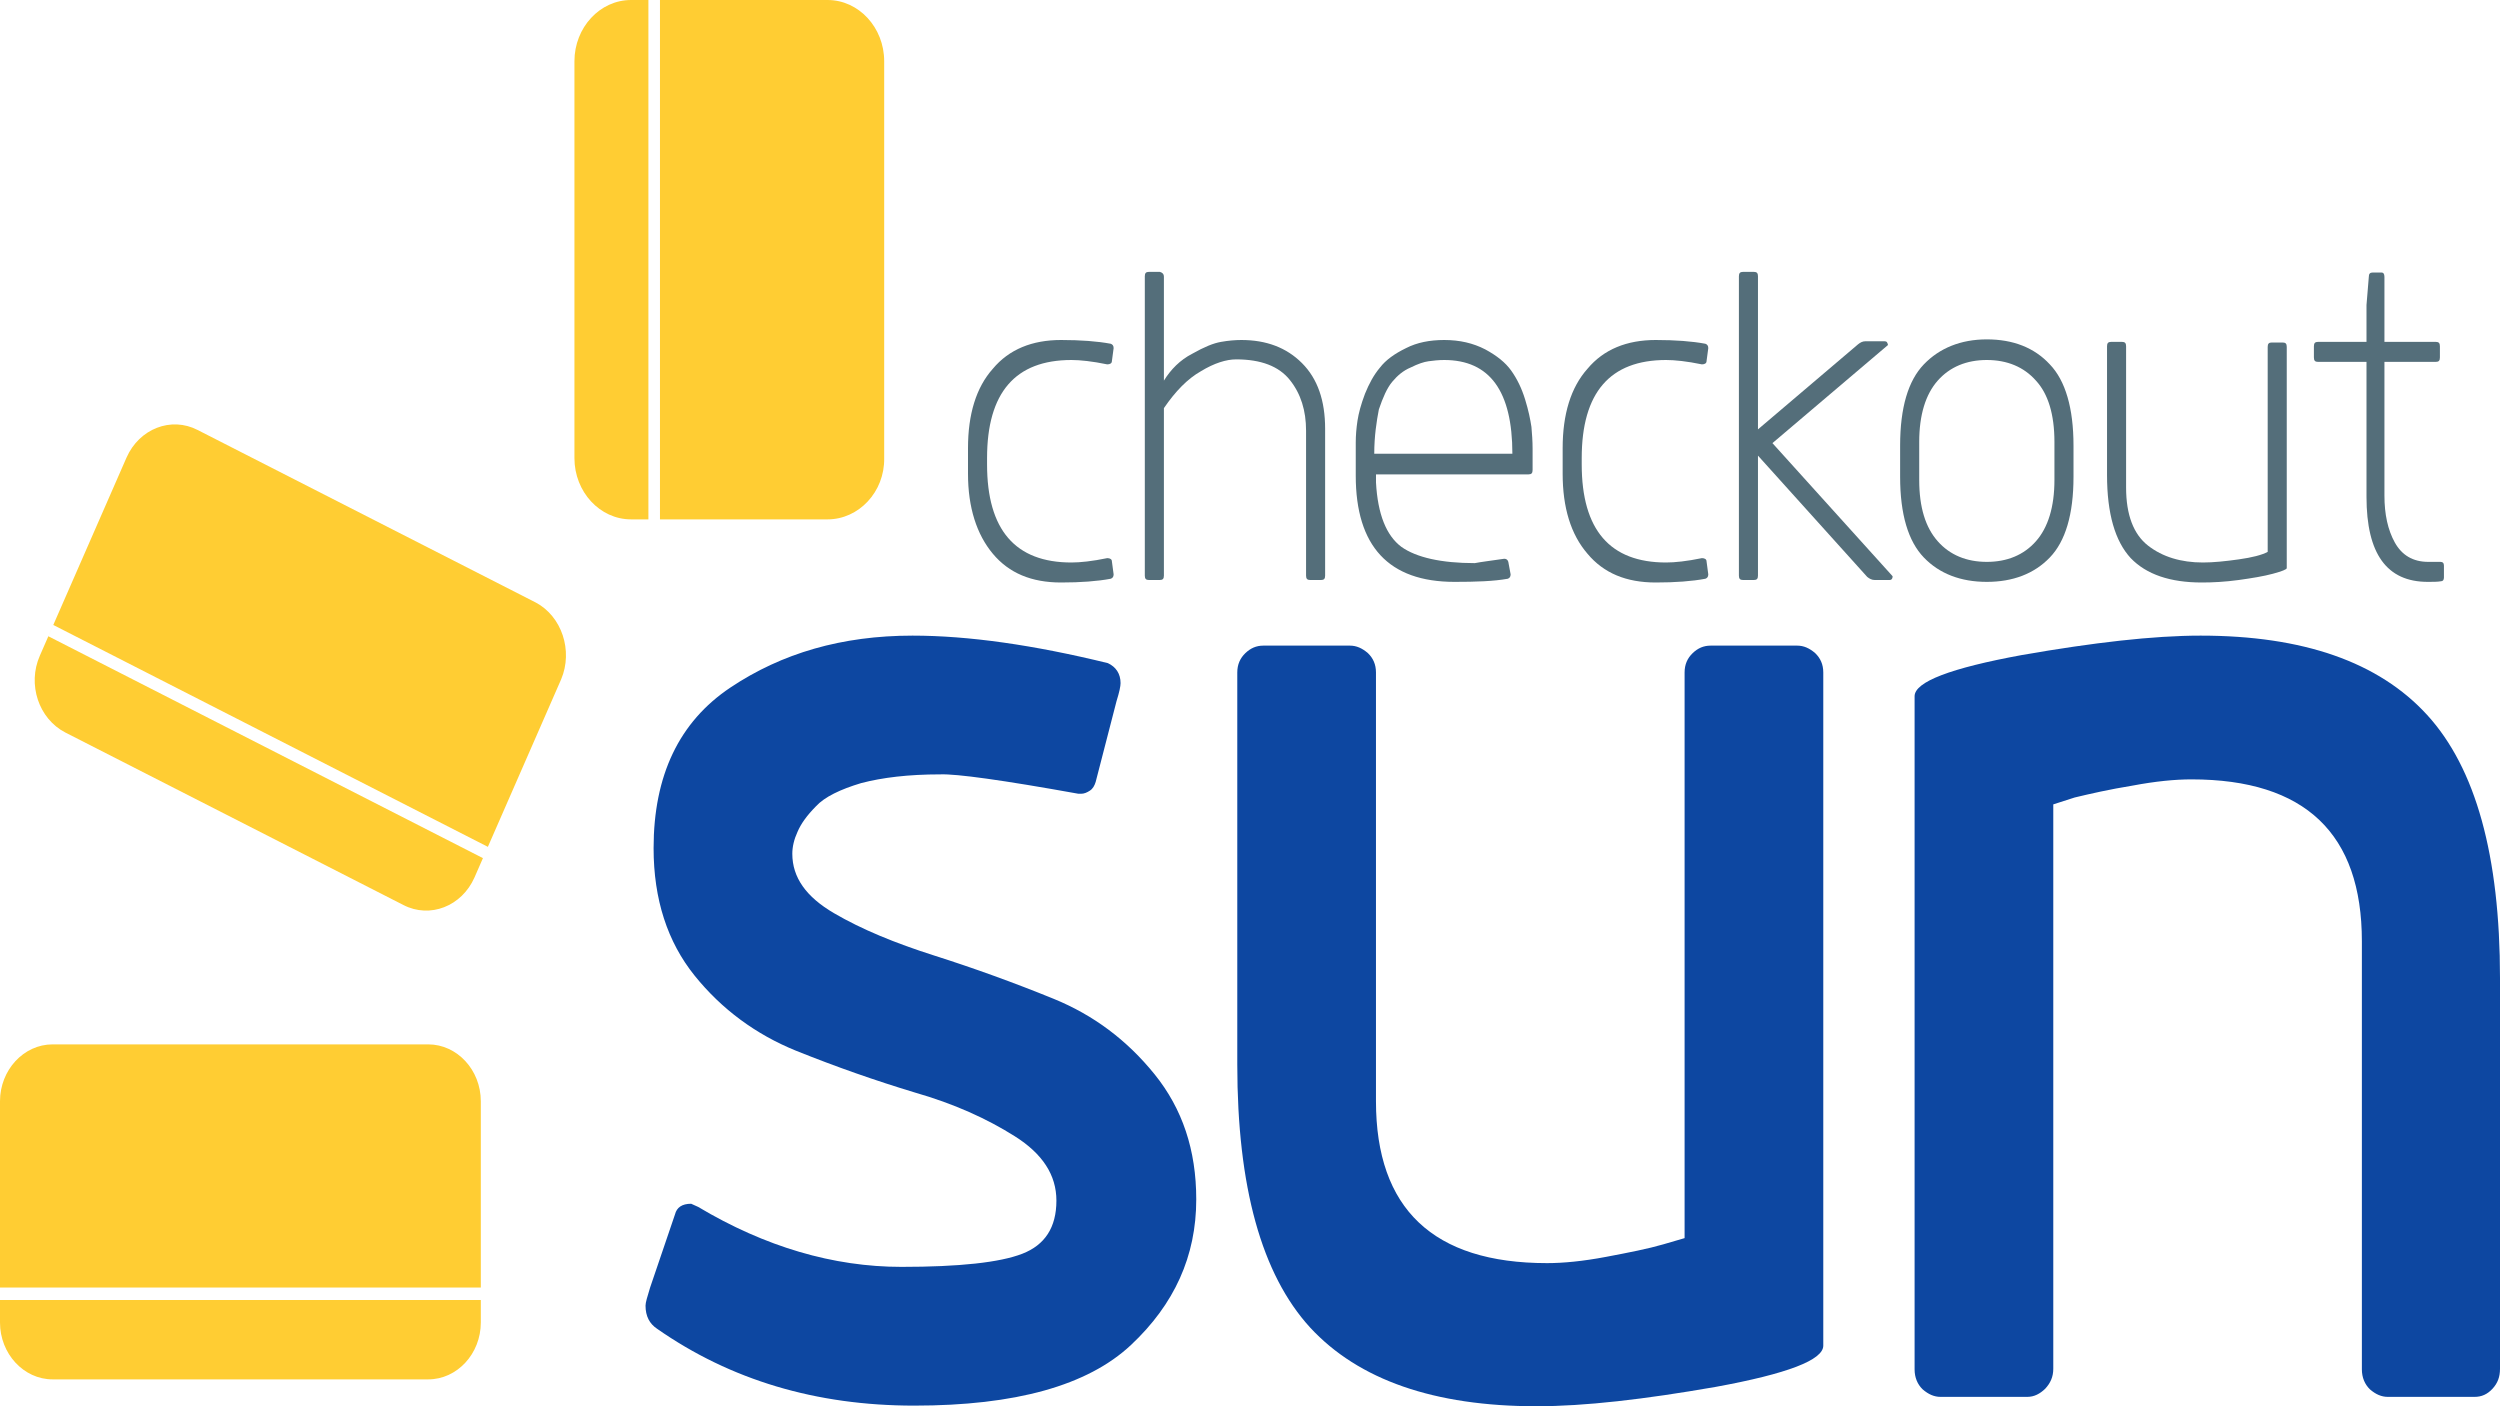
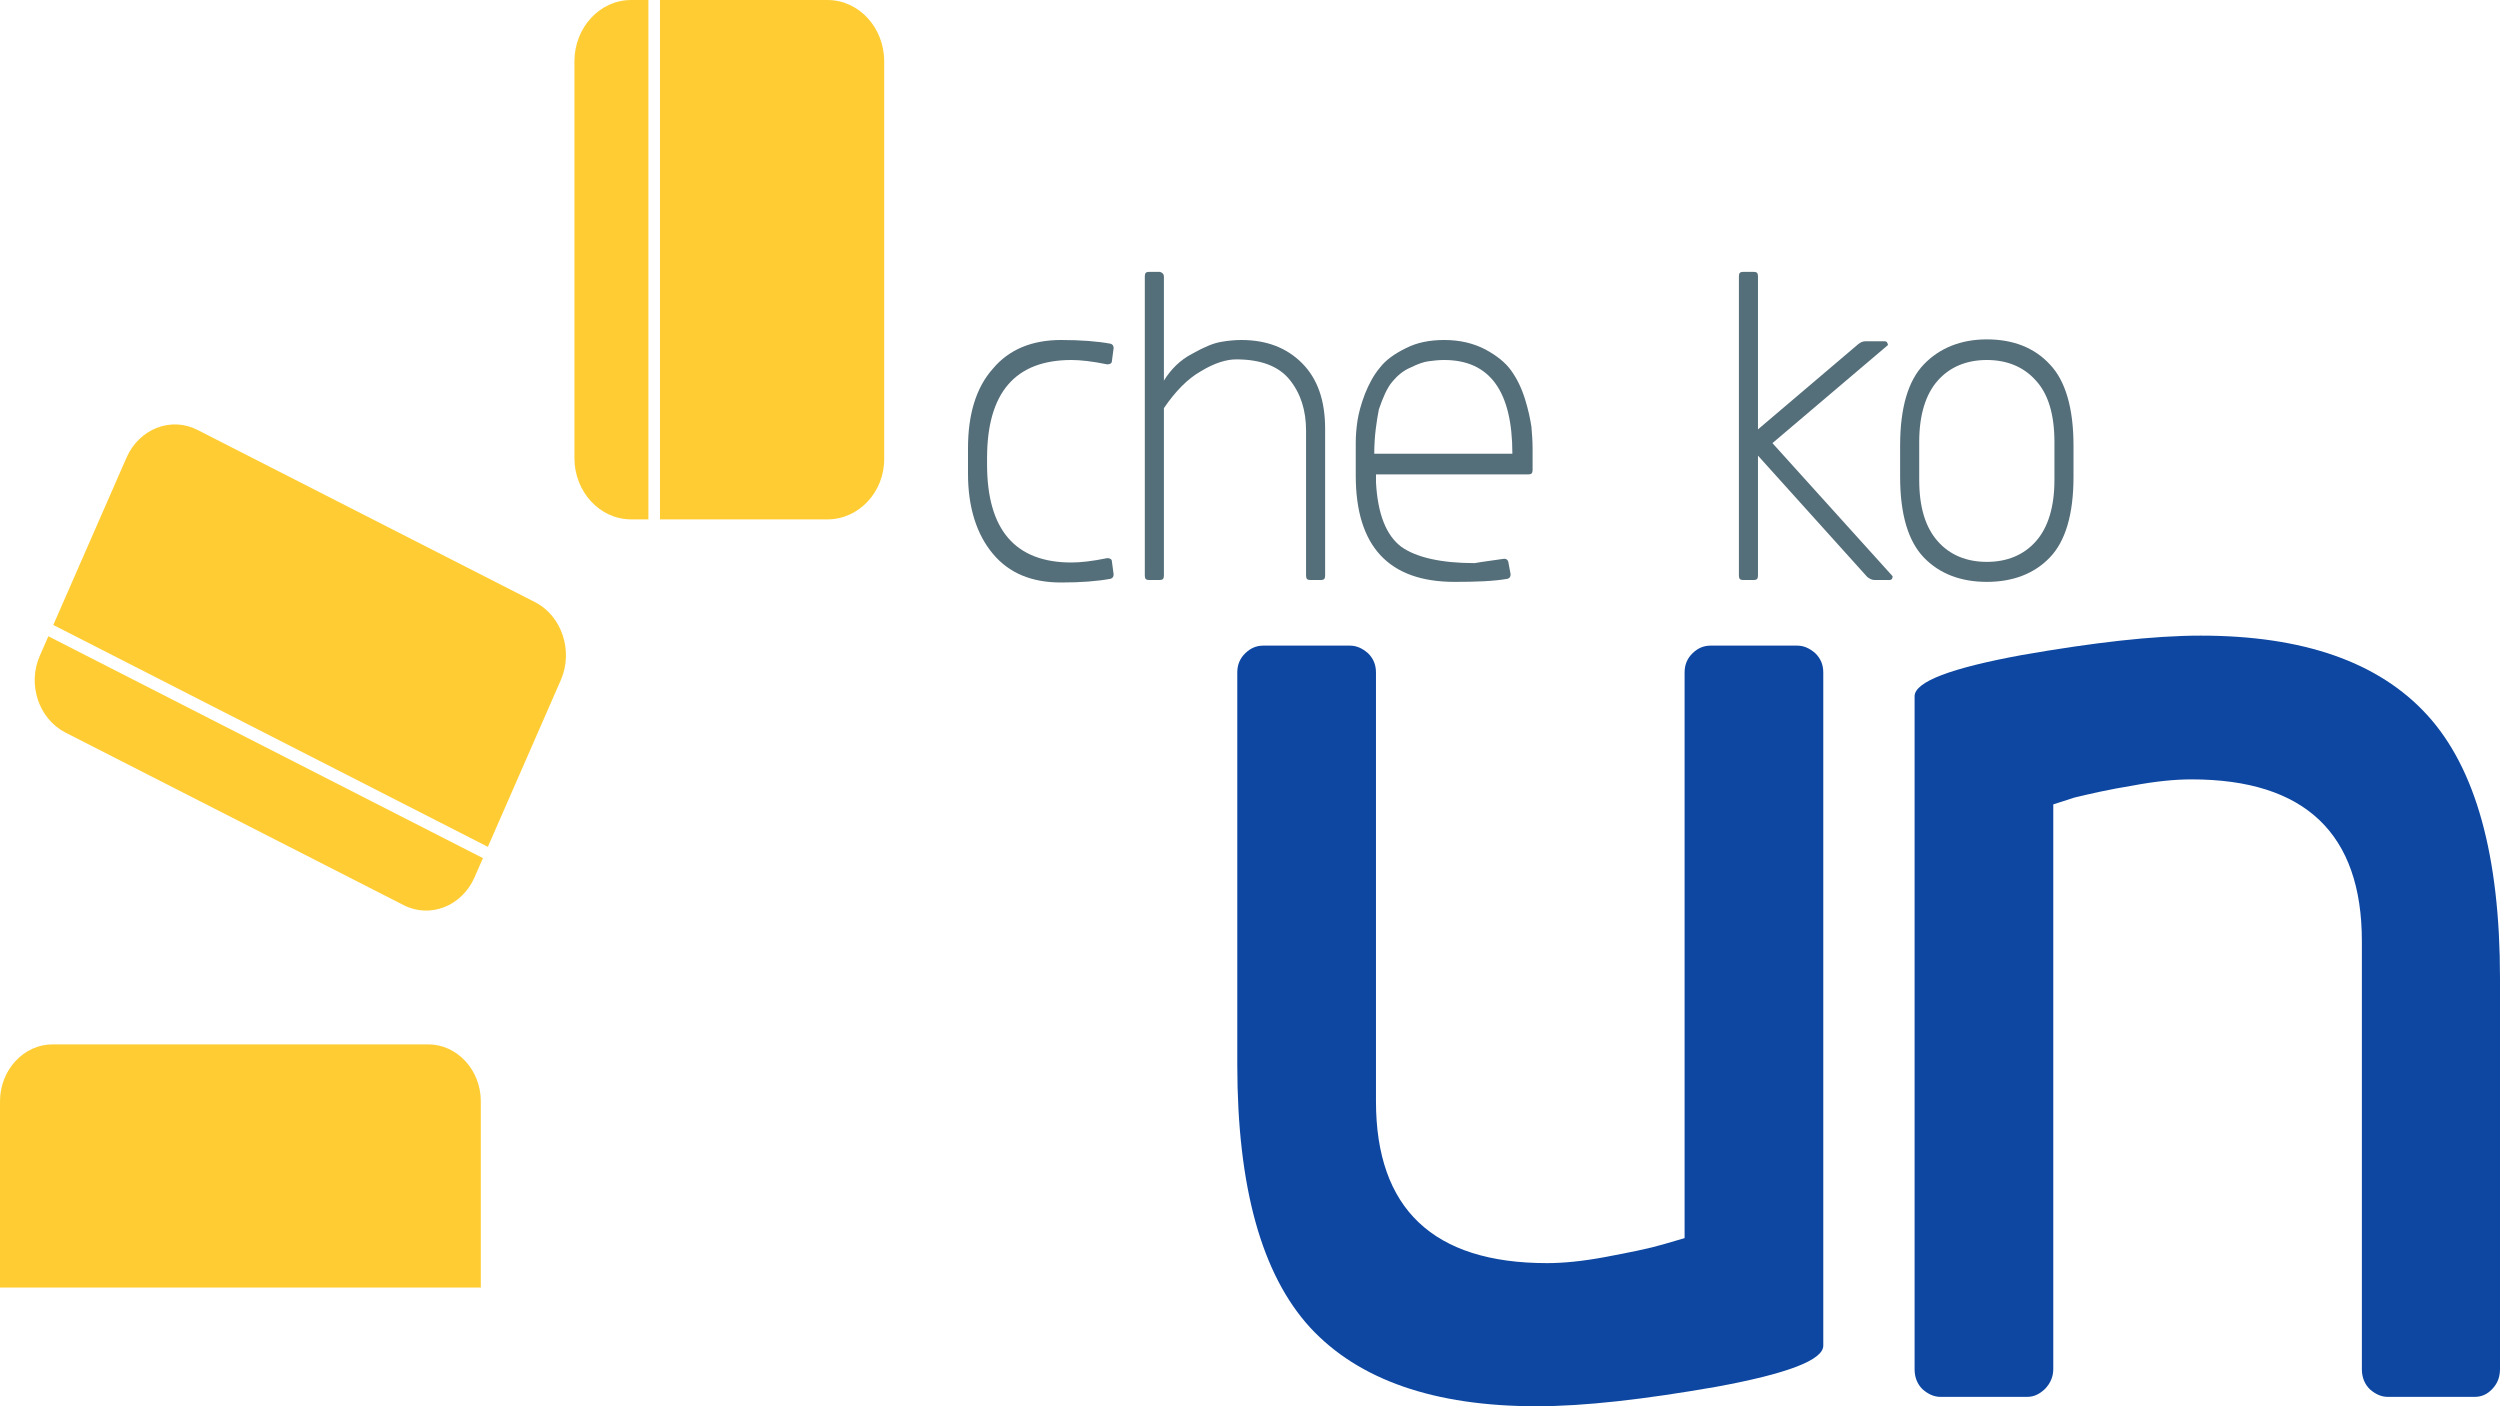
<svg xmlns="http://www.w3.org/2000/svg" width="80" height="45" viewBox="0 0 80 45" fill="none">
-   <path d="M21.026 42.52C20.786 42.36 20.657 42.12 20.657 41.78C20.657 41.68 20.712 41.5 20.804 41.2L21.6 38.86C21.655 38.64 21.822 38.52 22.117 38.52L22.339 38.62C24.485 39.9 26.667 40.54 28.849 40.54C30.698 40.54 31.993 40.4 32.714 40.12C33.435 39.84 33.805 39.28 33.805 38.42C33.805 37.6 33.361 36.92 32.473 36.36C31.586 35.8 30.532 35.32 29.274 34.96C28.017 34.58 26.759 34.14 25.465 33.62C24.189 33.1 23.098 32.3 22.228 31.22C21.359 30.14 20.915 28.78 20.915 27.14C20.915 24.82 21.729 23.1 23.375 22C25.021 20.9 26.944 20.34 29.2 20.34C30.994 20.34 33.084 20.64 35.451 21.22C35.71 21.34 35.858 21.56 35.858 21.86C35.858 21.96 35.821 22.14 35.728 22.44L35.062 25.02C35.025 25.14 34.97 25.24 34.877 25.3C34.785 25.36 34.693 25.4 34.6 25.4H34.508C32.067 24.96 30.606 24.76 30.088 24.78C29.071 24.78 28.239 24.88 27.554 25.06C26.889 25.26 26.389 25.5 26.112 25.8C25.816 26.1 25.631 26.36 25.52 26.62C25.409 26.86 25.354 27.1 25.354 27.32C25.354 28.08 25.797 28.7 26.685 29.22C27.573 29.74 28.645 30.18 29.903 30.58C31.16 30.98 32.436 31.44 33.712 31.96C34.988 32.48 36.061 33.28 36.949 34.38C37.836 35.48 38.28 36.8 38.28 38.38C38.28 40.2 37.577 41.74 36.191 43.04C34.803 44.34 32.492 44.98 29.256 44.98C26.112 44.98 23.375 44.16 21.026 42.52Z" fill="#0D47A1" />
  <path d="M39.593 34.06V21.52C39.593 21.26 39.686 21.06 39.852 20.9C40.019 20.74 40.203 20.66 40.425 20.66H43.199C43.403 20.66 43.588 20.74 43.773 20.9C43.939 21.06 44.031 21.26 44.031 21.52V35.24C44.031 38.68 45.862 40.42 49.505 40.42C50.023 40.42 50.652 40.36 51.392 40.22C52.131 40.08 52.742 39.96 53.222 39.82L53.907 39.62V21.52C53.907 21.26 53.999 21.06 54.166 20.9C54.332 20.74 54.517 20.66 54.739 20.66H57.513C57.716 20.66 57.901 20.74 58.086 20.9C58.252 21.06 58.345 21.26 58.345 21.52V43.06C58.345 43.52 57.198 43.96 54.905 44.38C52.612 44.78 50.707 45 49.172 45C45.899 45 43.477 44.16 41.923 42.48C40.37 40.78 39.593 37.98 39.593 34.06Z" fill="#0D47A1" />
  <path d="M80 31.3V43.8C80 44.06 79.926 44.26 79.76 44.44C79.593 44.62 79.408 44.7 79.186 44.7H76.412C76.209 44.7 76.024 44.62 75.839 44.46C75.673 44.3 75.58 44.08 75.58 43.82V30.12C75.58 26.68 73.768 24.94 70.125 24.94C69.607 24.94 68.978 25 68.239 25.14C67.499 25.26 66.889 25.4 66.389 25.52L65.705 25.74V43.8C65.705 44.06 65.613 44.26 65.446 44.44C65.28 44.6 65.095 44.7 64.873 44.7H62.099C61.895 44.7 61.711 44.62 61.526 44.46C61.359 44.3 61.267 44.08 61.267 43.82V22.28C61.267 21.82 62.413 21.38 64.706 20.96C66.999 20.56 68.904 20.34 70.421 20.34C73.694 20.34 76.117 21.18 77.67 22.88C79.223 24.58 80 27.38 80 31.3Z" fill="#0D47A1" />
  <path d="M30.976 15.16V14.34C30.976 13.26 31.235 12.4 31.771 11.8C32.289 11.18 33.028 10.88 33.953 10.88C34.582 10.88 35.118 10.92 35.543 11C35.599 11.02 35.636 11.06 35.636 11.14L35.58 11.56C35.58 11.62 35.525 11.66 35.432 11.66C34.952 11.56 34.563 11.52 34.286 11.52C32.492 11.52 31.586 12.56 31.586 14.66V14.86C31.586 16.96 32.492 18 34.286 18C34.563 18 34.952 17.96 35.432 17.86C35.525 17.86 35.58 17.9 35.58 17.96L35.636 18.38C35.636 18.46 35.599 18.5 35.543 18.52C35.118 18.6 34.582 18.64 33.953 18.64C33.01 18.64 32.289 18.34 31.771 17.72C31.253 17.1 30.976 16.24 30.976 15.16Z" fill="#546E7A" />
  <path d="M37.245 8.86V12.18C37.467 11.82 37.763 11.52 38.151 11.32C38.539 11.1 38.835 10.98 39.075 10.94C39.297 10.9 39.519 10.88 39.723 10.88C40.518 10.88 41.165 11.12 41.664 11.62C42.164 12.12 42.404 12.82 42.404 13.72V18.42C42.404 18.52 42.367 18.56 42.275 18.56H41.923C41.831 18.56 41.794 18.52 41.794 18.42V13.78C41.794 13.14 41.627 12.6 41.276 12.16C40.925 11.72 40.352 11.5 39.556 11.5C39.242 11.5 38.853 11.62 38.428 11.88C38.003 12.12 37.614 12.52 37.245 13.06V18.42C37.245 18.52 37.208 18.56 37.115 18.56H36.764C36.671 18.56 36.634 18.52 36.634 18.42V8.84C36.634 8.74 36.671 8.7 36.764 8.7H37.115C37.189 8.72 37.245 8.76 37.245 8.86Z" fill="#546E7A" />
  <path d="M48.137 17.88C48.211 17.88 48.248 17.92 48.266 17.98L48.34 18.38C48.34 18.46 48.303 18.5 48.248 18.52C47.804 18.6 47.231 18.62 46.547 18.62C44.438 18.62 43.384 17.48 43.384 15.22V14.16C43.384 13.94 43.403 13.7 43.44 13.46C43.477 13.22 43.551 12.94 43.68 12.6C43.81 12.28 43.958 12 44.161 11.76C44.346 11.52 44.623 11.32 44.993 11.14C45.344 10.96 45.751 10.88 46.214 10.88C46.713 10.88 47.138 10.98 47.527 11.18C47.897 11.38 48.174 11.6 48.359 11.86C48.544 12.12 48.692 12.42 48.803 12.78C48.914 13.14 48.969 13.42 49.006 13.66C49.025 13.88 49.043 14.12 49.043 14.36V15.04C49.043 15.14 49.006 15.18 48.914 15.18H44.032V15.44C44.087 16.46 44.364 17.14 44.845 17.5C45.326 17.84 46.121 18.02 47.194 18.02C47.397 17.98 47.73 17.94 48.137 17.88ZM43.976 14.52H48.396C48.396 12.52 47.675 11.52 46.214 11.52C46.029 11.52 45.862 11.54 45.714 11.56C45.566 11.58 45.382 11.64 45.141 11.76C44.901 11.86 44.716 12.02 44.549 12.22C44.383 12.42 44.253 12.72 44.124 13.1C44.05 13.48 43.976 13.96 43.976 14.52Z" fill="#546E7A" />
-   <path d="M50.005 15.16V14.34C50.005 13.26 50.264 12.4 50.8 11.8C51.318 11.18 52.057 10.88 52.982 10.88C53.611 10.88 54.147 10.92 54.572 11C54.628 11.02 54.665 11.06 54.665 11.14L54.609 11.56C54.609 11.62 54.554 11.66 54.462 11.66C53.981 11.56 53.592 11.52 53.315 11.52C51.521 11.52 50.615 12.56 50.615 14.66V14.86C50.615 16.96 51.521 18 53.315 18C53.592 18 53.981 17.96 54.462 17.86C54.554 17.86 54.609 17.9 54.609 17.96L54.665 18.38C54.665 18.46 54.628 18.5 54.572 18.52C54.147 18.6 53.611 18.64 52.982 18.64C52.039 18.64 51.318 18.34 50.8 17.72C50.264 17.1 50.005 16.24 50.005 15.16Z" fill="#546E7A" />
  <path d="M56.718 14.18L60.564 18.44C60.564 18.52 60.527 18.56 60.472 18.56H59.991C59.898 18.56 59.824 18.52 59.75 18.46L56.255 14.58V18.42C56.255 18.52 56.218 18.56 56.126 18.56H55.775C55.682 18.56 55.645 18.52 55.645 18.42V8.84C55.645 8.74 55.682 8.7 55.775 8.7H56.126C56.218 8.7 56.255 8.74 56.255 8.84V13.74L59.455 11.02C59.529 10.96 59.602 10.92 59.695 10.92H60.305C60.379 10.92 60.398 10.96 60.416 11.04L56.718 14.18Z" fill="#546E7A" />
  <path d="M61.563 11.66C62.062 11.14 62.746 10.86 63.578 10.86C64.411 10.86 65.095 11.12 65.594 11.66C66.094 12.18 66.352 13.06 66.352 14.26V15.26C66.352 16.46 66.094 17.32 65.594 17.84C65.095 18.36 64.411 18.62 63.578 18.62C62.746 18.62 62.062 18.36 61.563 17.84C61.063 17.32 60.804 16.46 60.804 15.26V14.26C60.804 13.04 61.063 12.18 61.563 11.66ZM62.007 17.32C62.395 17.76 62.931 17.98 63.578 17.98C64.226 17.98 64.762 17.76 65.15 17.32C65.539 16.88 65.742 16.22 65.742 15.36V14.14C65.742 13.26 65.539 12.6 65.15 12.18C64.762 11.74 64.226 11.52 63.578 11.52C62.931 11.52 62.395 11.74 62.007 12.18C61.618 12.62 61.415 13.28 61.415 14.14V15.36C61.415 16.24 61.618 16.88 62.007 17.32Z" fill="#546E7A" />
-   <path d="M67.425 15.2V11.08C67.425 10.98 67.462 10.94 67.554 10.94H67.906C67.998 10.94 68.035 10.98 68.035 11.08V15.6C68.035 16.48 68.276 17.1 68.738 17.46C69.2 17.82 69.792 18 70.495 18C70.828 18 71.216 17.96 71.641 17.9C72.067 17.84 72.381 17.76 72.566 17.66V11.1C72.566 11 72.603 10.96 72.695 10.96H73.047C73.139 10.96 73.176 11 73.176 11.1V18.18C73.176 18.22 73.028 18.28 72.732 18.36C72.436 18.44 72.067 18.5 71.641 18.56C71.198 18.62 70.809 18.64 70.458 18.64C69.441 18.64 68.683 18.38 68.183 17.86C67.684 17.32 67.425 16.44 67.425 15.2Z" fill="#546E7A" />
-   <path d="M76.302 8.86V10.94H77.947C78.04 10.94 78.077 10.98 78.077 11.08V11.44C78.077 11.54 78.04 11.58 77.947 11.58H76.302V15.86C76.302 16.46 76.412 16.96 76.634 17.36C76.856 17.76 77.208 17.98 77.707 17.98C77.744 17.98 77.799 17.98 77.91 17.98C78.021 17.98 78.077 17.98 78.095 17.98C78.169 17.98 78.206 18.02 78.206 18.1V18.48C78.206 18.56 78.169 18.6 78.114 18.6C78.003 18.62 77.855 18.62 77.689 18.62C76.376 18.62 75.728 17.72 75.728 15.9V11.58H74.175C74.082 11.58 74.045 11.54 74.045 11.44V11.08C74.045 10.98 74.082 10.94 74.175 10.94H75.728V9.76L75.802 8.86C75.802 8.76 75.839 8.72 75.932 8.72H76.209C76.264 8.72 76.302 8.76 76.302 8.86Z" fill="#546E7A" />
  <path d="M20.749 16.62V9.15527e-05H20.194C19.196 9.15527e-05 18.382 0.88 18.382 1.96V14.66C18.382 15.74 19.196 16.62 20.194 16.62H20.749Z" fill="#FFCD33" />
  <path d="M21.119 16.62H26.482C27.48 16.62 28.312 15.74 28.294 14.66V1.96C28.294 0.88 27.48 9.15527e-05 26.482 9.15527e-05H21.119V16.62Z" fill="#FFCD33" />
  <path d="M15.386 41.2V35.24C15.386 34.24 14.628 33.42 13.703 33.42H1.683C0.758 33.42 0 34.24 0 35.24V41.2H15.386Z" fill="#FFCD33" />
-   <path d="M15.386 41.6H0V42.32C0 43.32 0.758 44.14 1.683 44.14H13.703C14.628 44.14 15.386 43.32 15.386 42.32V41.6Z" fill="#FFCD33" />
  <path d="M17.956 21.74L15.612 27.099L1.706 19.999L1.548 20.361L15.454 27.46L15.183 28.08C14.776 29 13.759 29.4 12.908 28.96L2.09 23.44C1.239 23 0.869 21.9 1.276 20.98L4.05 14.64C4.457 13.72 5.474 13.32 6.325 13.76L17.143 19.28C17.975 19.72 18.345 20.82 17.956 21.74Z" fill="#FFCD33" />
</svg>